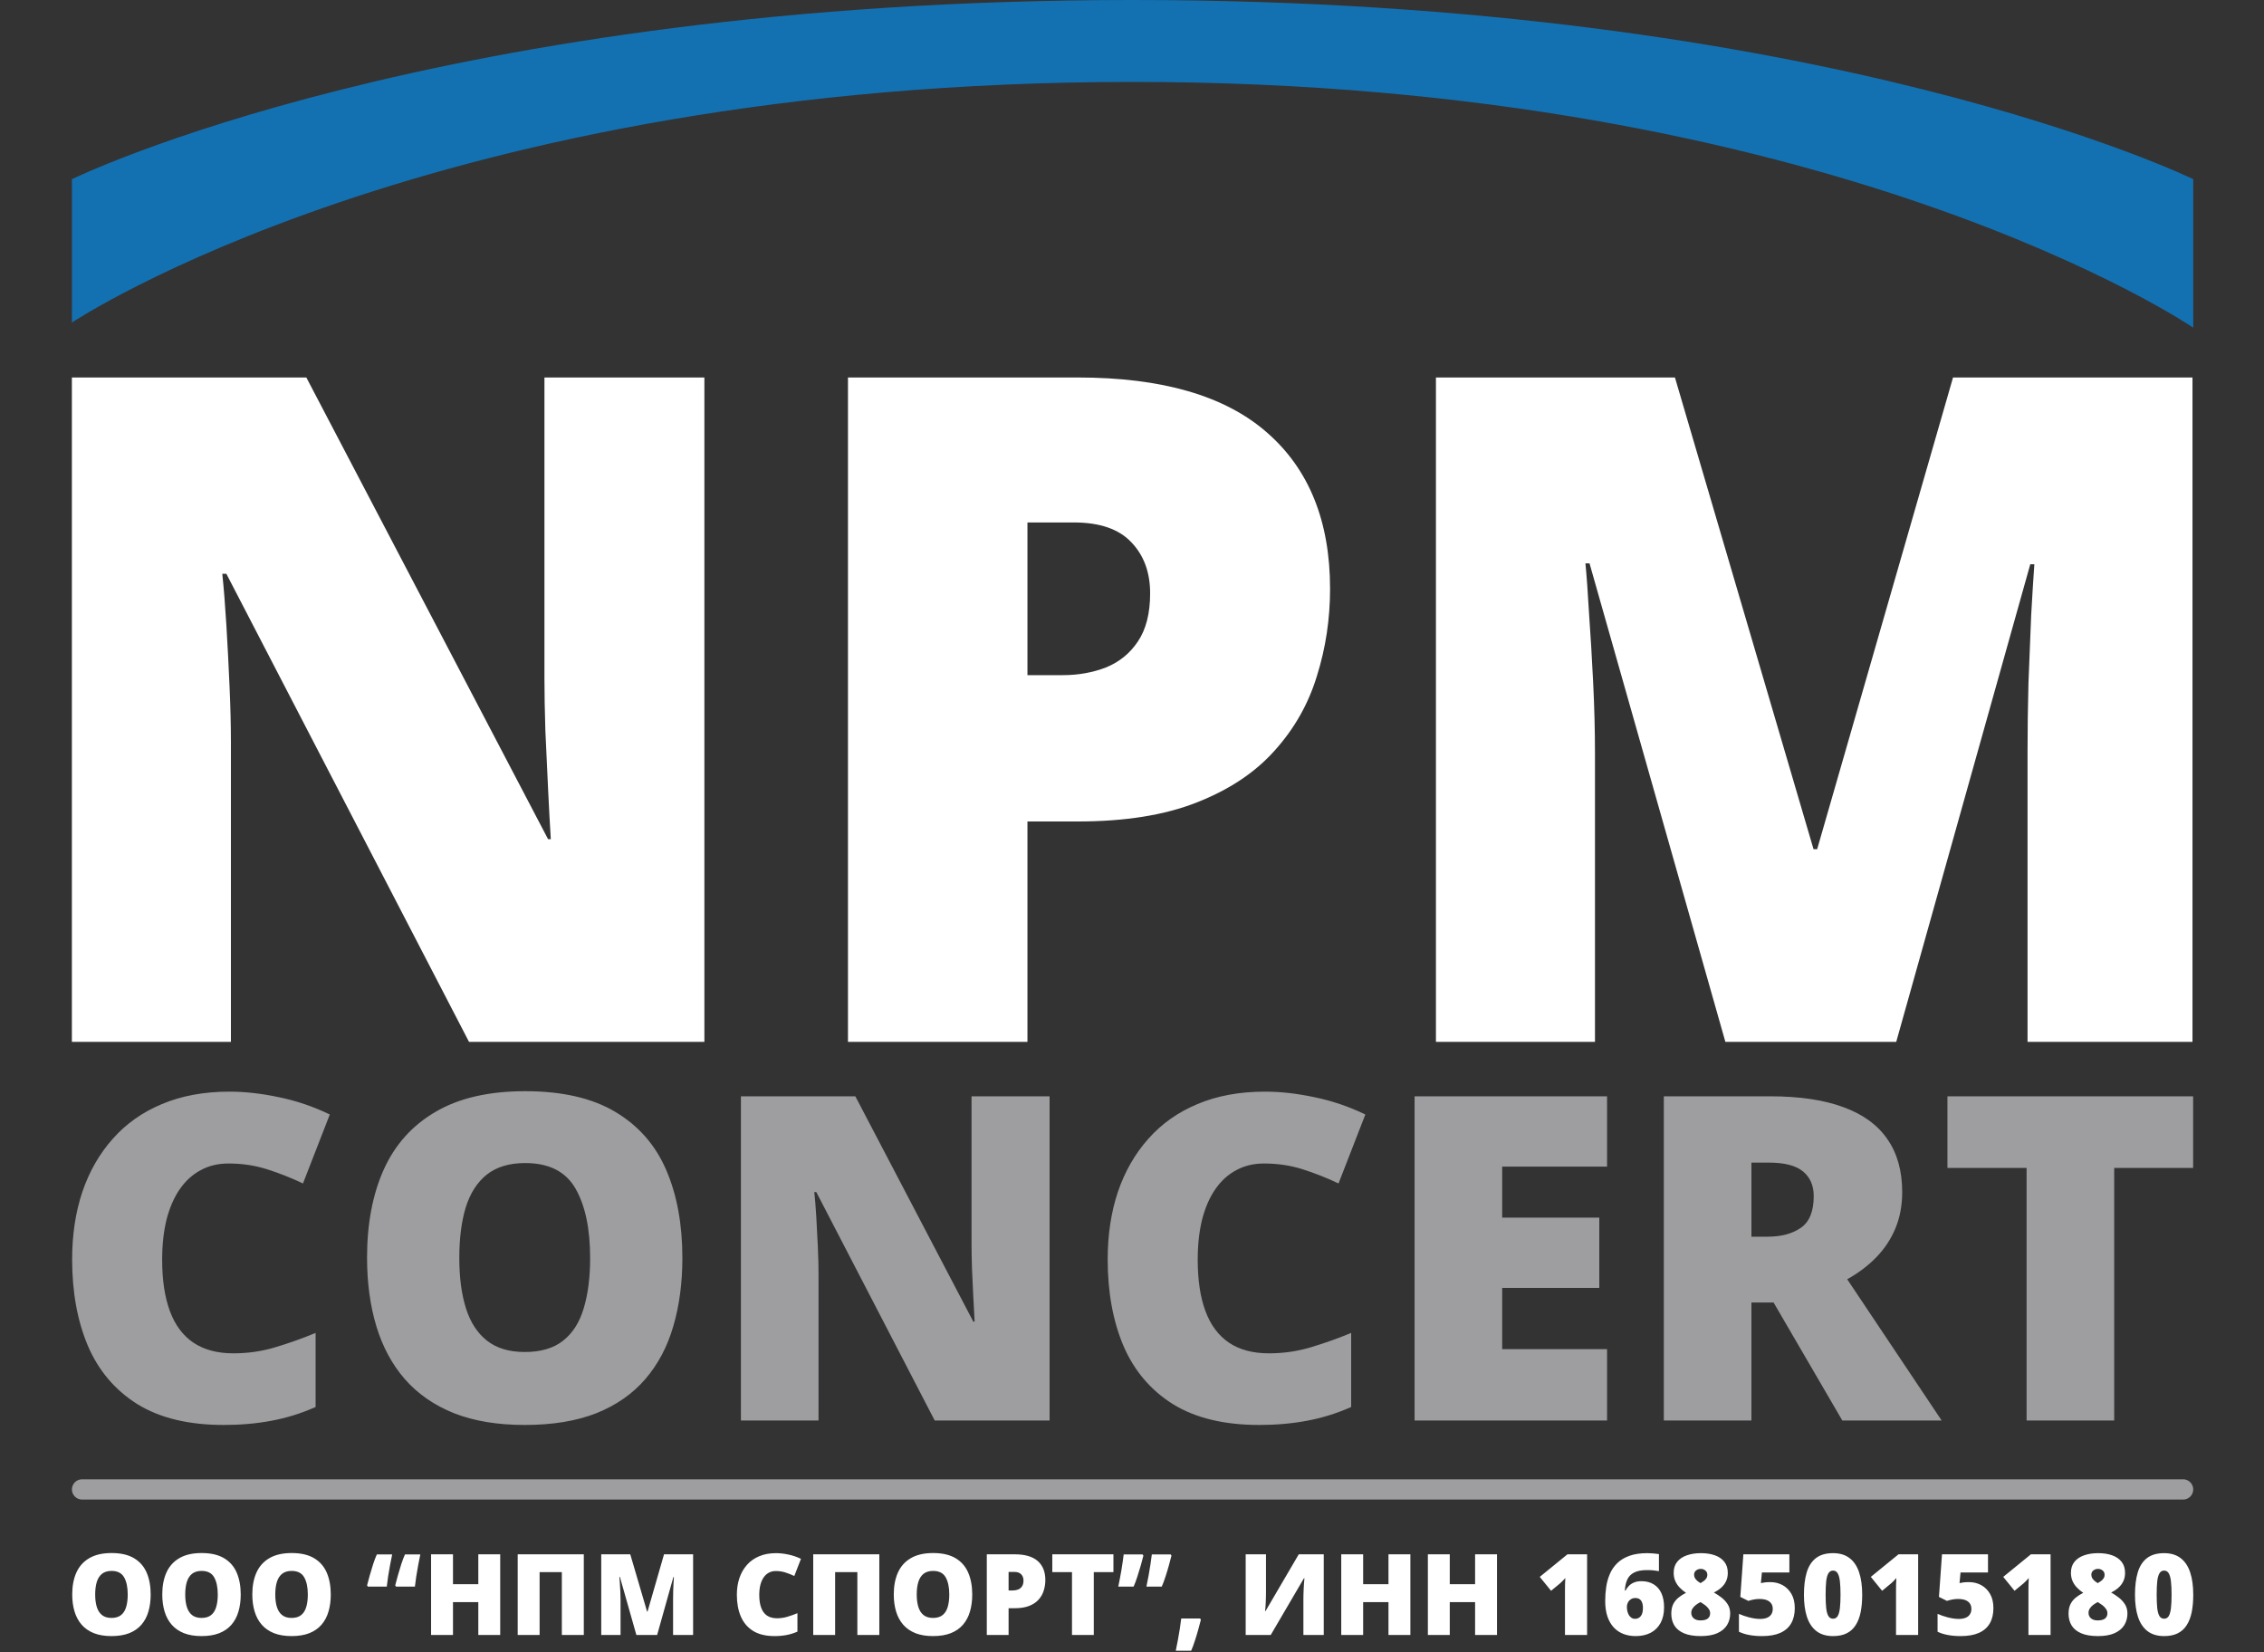
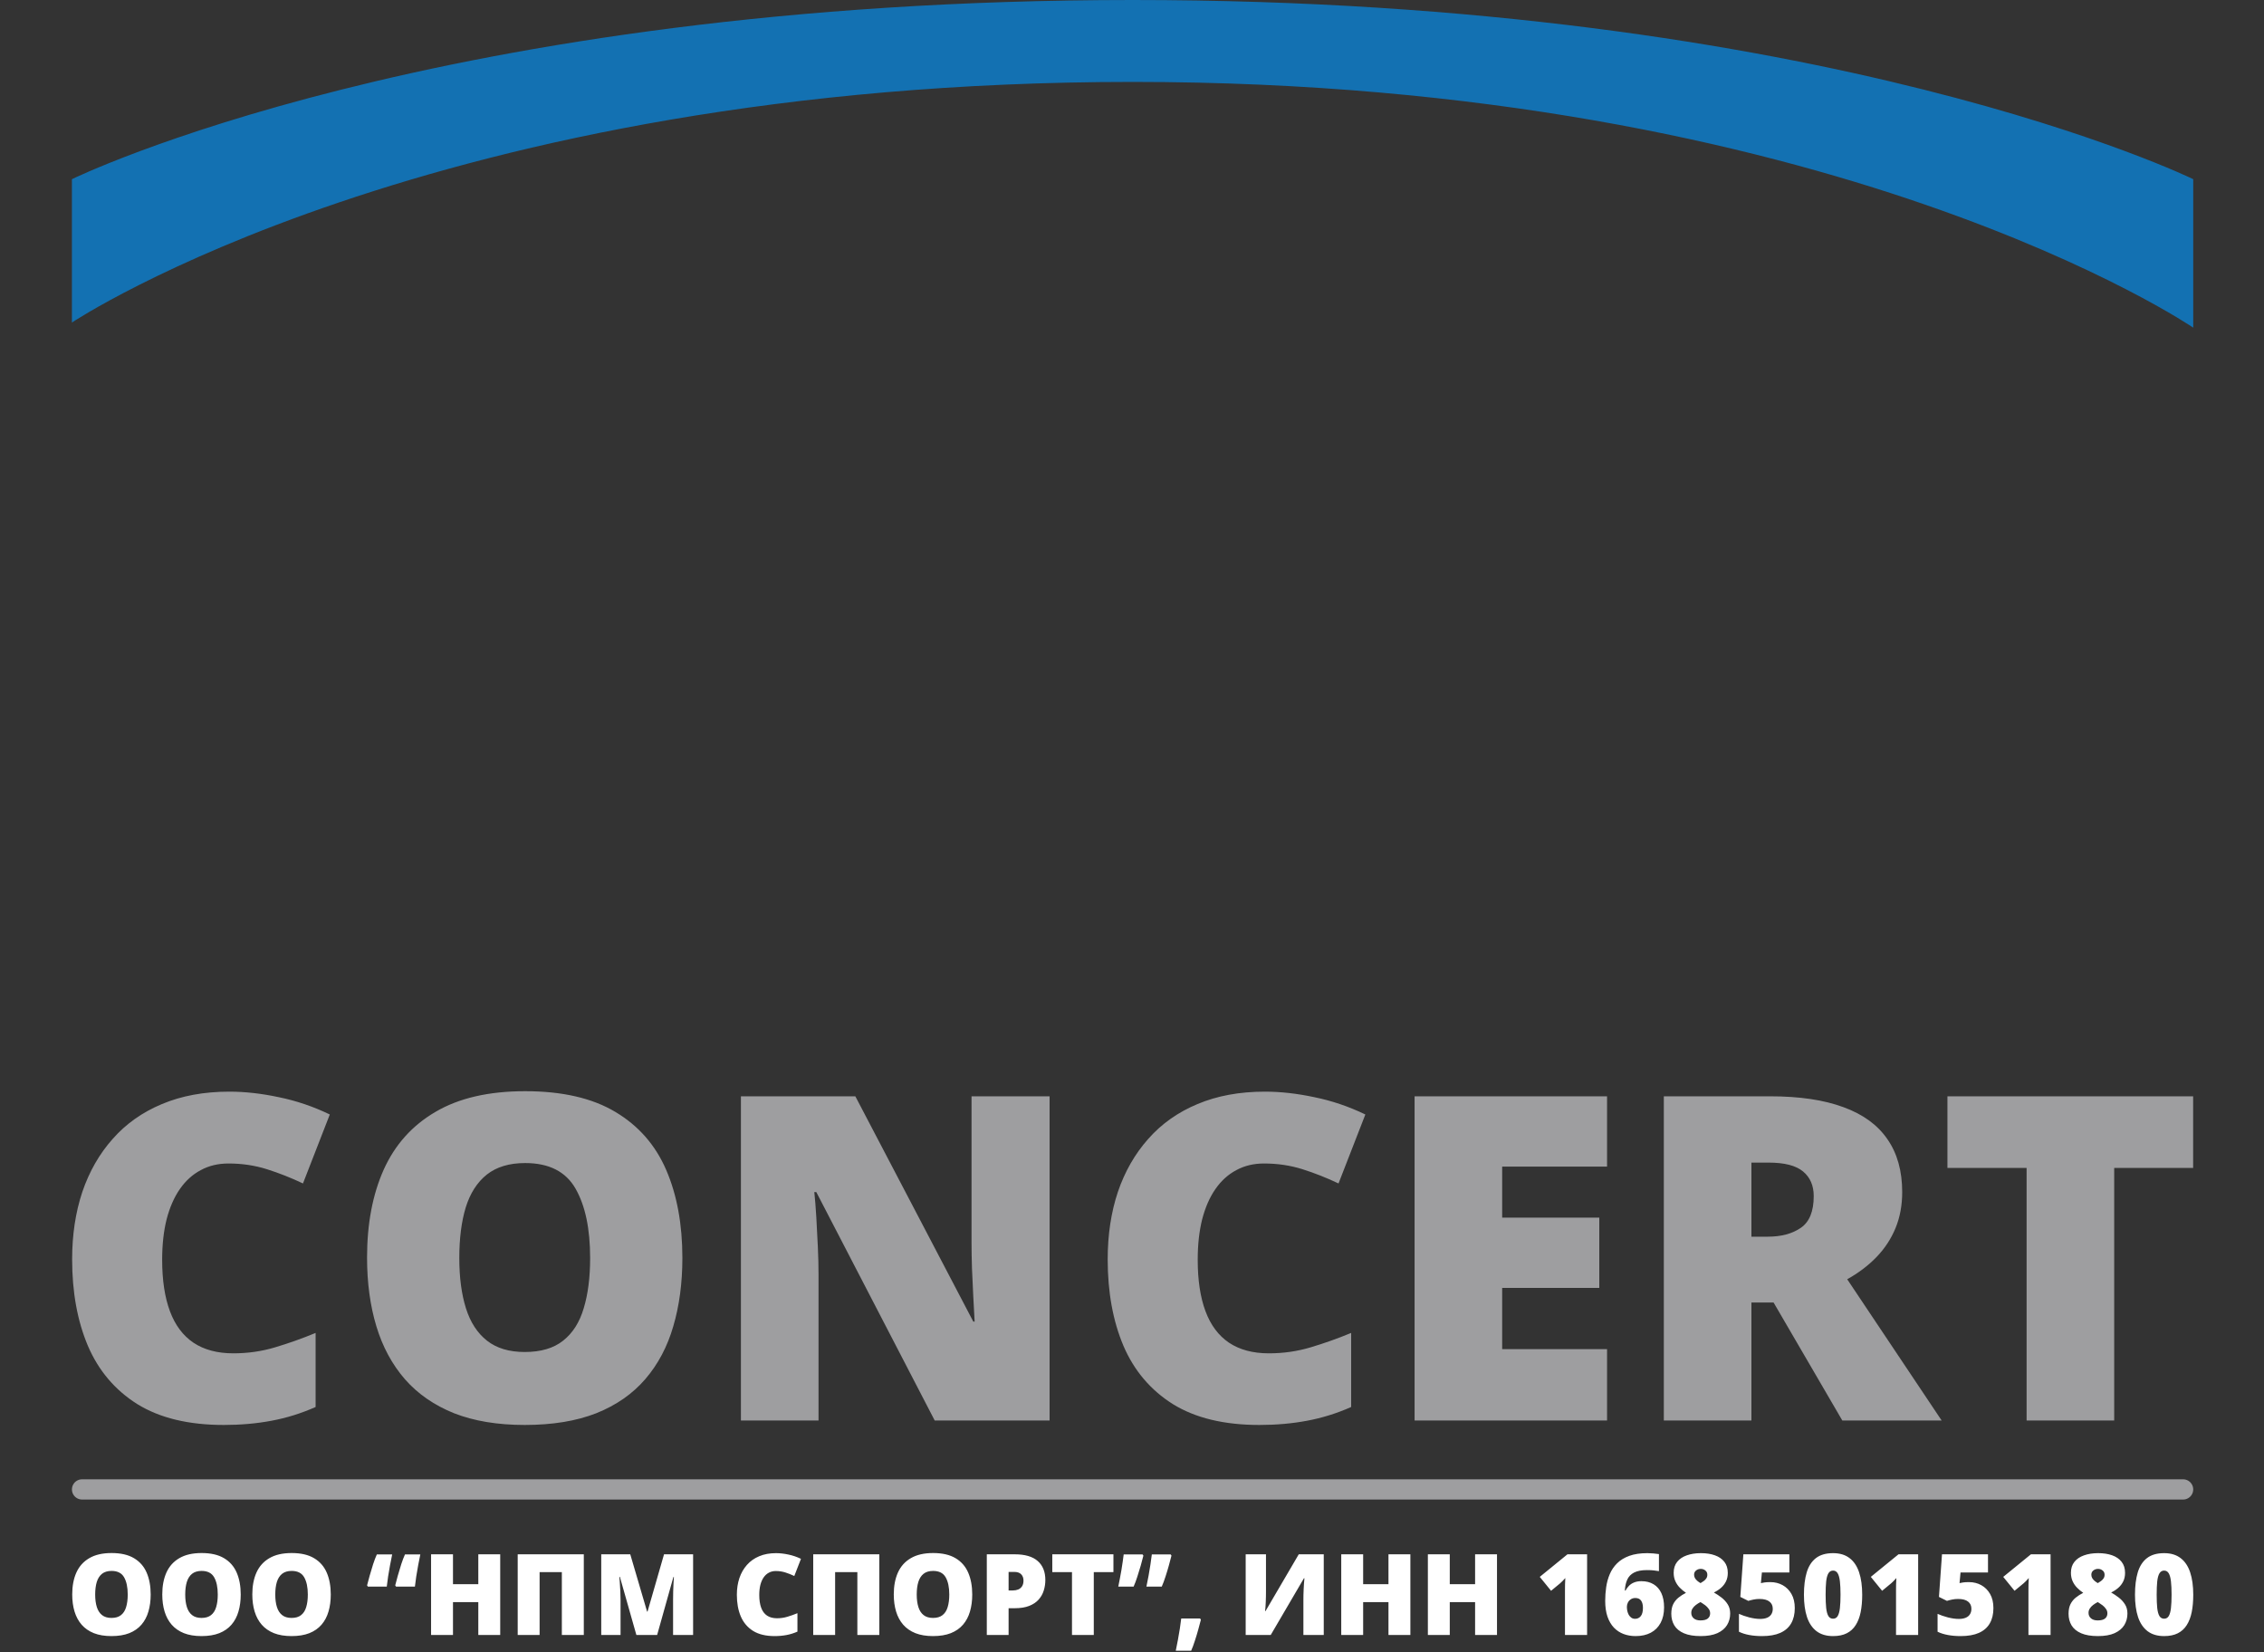
<svg xmlns="http://www.w3.org/2000/svg" width="9034" height="6592" viewBox="0 0 9034 6592" fill="none">
  <rect x="0" y="0" width="9034" height="6592" fill="#333333" stroke="none" />
-   <path d="M2810.69 4156.88H1871.5L903.295 2289.38H886.977C893.021 2346.19 898.46 2414.48 903.295 2494.26C908.13 2574.03 912.36 2655.62 915.987 2739.03C919.613 2821.22 921.426 2895.56 921.426 2962.04V4156.88H286.836V1506.11H1222.4L2186.98 3348.23H2197.86C2194.23 3290.21 2190.61 3223.13 2186.98 3146.98C2183.35 3069.62 2179.73 2991.66 2176.1 2913.09C2173.68 2834.52 2172.47 2765.02 2172.47 2704.58V1506.11H2810.69V4156.88ZM4301.07 1506.11C4637.1 1506.11 4888.52 1579.24 5055.33 1725.5C5223.34 1871.76 5307.35 2079.66 5307.35 2349.21C5307.35 2470.08 5289.82 2586.12 5254.77 2697.33C5220.92 2808.53 5164.72 2907.65 5086.15 2994.68C5008.79 3081.71 4905.44 3150.6 4776.11 3201.37C4647.98 3252.14 4489.63 3277.52 4301.07 3277.52H4099.81V4156.88H3383.63V1506.11H4301.07ZM4284.75 2084.49H4099.81V2693.7H4241.24C4302.88 2693.7 4360.3 2683.43 4413.48 2662.88C4466.67 2641.12 4508.97 2606.67 4540.4 2559.53C4573.04 2511.18 4589.35 2447.12 4589.35 2367.34C4589.35 2283.94 4564.58 2216.25 4515.02 2164.27C4465.46 2111.09 4388.7 2084.49 4284.75 2084.49ZM6884.76 4156.88L6342.64 2247.67H6326.32C6331.15 2297.23 6335.99 2364.32 6340.82 2448.93C6346.87 2533.54 6352.31 2624.8 6357.14 2722.71C6361.98 2820.62 6364.39 2914.9 6364.39 3005.56V4156.88H5729.8V1506.11H6683.5L7236.5 3388.12H7251.01L7793.13 1506.11H8748.64V4156.88H8090.48V2994.68C8090.48 2911.27 8091.69 2821.83 8094.1 2726.34C8097.73 2629.64 8101.36 2538.98 8104.98 2454.37C8109.82 2368.55 8114.05 2300.86 8117.67 2251.3H8101.36L7566.49 4156.88H6884.76Z" fill="white" />
  <path d="M911.629 4642.15C870.337 4642.15 833.469 4651 801.025 4668.7C768.581 4685.8 740.857 4710.87 717.851 4743.91C694.845 4776.94 677.149 4817.35 664.761 4865.13C652.963 4912.32 647.065 4966 647.065 5026.17C647.065 5107.57 657.388 5176 678.034 5231.45C698.68 5286.9 729.944 5328.78 771.826 5357.09C814.297 5385.41 867.387 5399.57 931.095 5399.57C988.904 5399.57 1044.35 5391.6 1097.44 5375.68C1151.12 5359.75 1205.1 5340.58 1259.37 5318.16V5613.7C1202.15 5639.06 1143.45 5657.35 1083.29 5668.55C1023.71 5679.76 960.294 5685.37 893.047 5685.37C752.654 5685.37 637.626 5657.64 547.964 5602.19C458.891 5546.15 393.118 5468.58 350.646 5369.48C308.764 5270.38 287.823 5155.35 287.823 5024.4C287.823 4926.48 301.391 4836.81 328.526 4755.41C356.25 4674.01 396.658 4603.51 449.747 4543.94C502.837 4483.77 568.315 4437.46 646.18 4405.02C724.635 4371.98 814.297 4355.47 915.168 4355.47C977.696 4355.47 1043.47 4362.84 1112.49 4377.59C1182.09 4391.74 1249.93 4414.75 1316 4446.6L1208.93 4721.79C1161.74 4699.37 1113.96 4680.49 1065.59 4665.16C1017.22 4649.82 965.898 4642.15 911.629 4642.15ZM2722.88 5019.09C2722.88 5118.78 2710.78 5209.62 2686.6 5291.62C2663 5373.02 2625.84 5443.22 2575.11 5502.21C2524.38 5561.2 2459.2 5606.62 2379.56 5638.47C2299.93 5669.73 2204.66 5685.37 2093.76 5685.37C1985.22 5685.37 1891.14 5669.73 1811.5 5638.47C1732.46 5606.62 1667.27 5561.49 1615.95 5503.09C1564.63 5444.1 1526.59 5373.61 1501.81 5291.62C1477.04 5209.62 1464.65 5118.19 1464.65 5017.32C1464.65 4882.83 1486.77 4766.03 1531.01 4666.93C1575.84 4567.24 1644.86 4490.26 1738.06 4435.99C1831.26 4381.13 1950.42 4353.7 2095.53 4353.7C2243 4353.7 2362.75 4381.13 2454.77 4435.99C2547.39 4490.85 2615.22 4568.12 2658.28 4667.81C2701.35 4767.5 2722.88 4884.6 2722.88 5019.09ZM1832.74 5019.09C1832.74 5096.95 1841.59 5163.91 1859.28 5219.95C1876.98 5275.99 1905 5319.05 1943.34 5349.13C1981.68 5379.22 2031.82 5394.26 2093.76 5394.26C2158.06 5394.26 2209.08 5379.22 2246.84 5349.13C2285.18 5319.05 2312.61 5275.99 2329.13 5219.95C2346.23 5163.91 2354.79 5096.95 2354.79 5019.09C2354.79 4902.29 2335.32 4809.97 2296.39 4742.14C2257.46 4674.3 2190.5 4640.38 2095.53 4640.38C2032.41 4640.38 1981.39 4655.72 1942.46 4686.39C1904.11 4717.07 1876.09 4760.72 1858.4 4817.35C1841.29 4873.98 1832.74 4941.22 1832.74 5019.09ZM4188.16 5667.67H3729.81L3257.31 4756.29H3249.35C3252.3 4784.02 3254.95 4817.35 3257.31 4856.28C3259.67 4895.21 3261.74 4935.03 3263.51 4975.73C3265.28 5015.84 3266.16 5052.12 3266.16 5084.57V5667.67H2956.47V4374.05H3413.04L3883.77 5273.04H3889.08C3887.31 5244.72 3885.54 5211.98 3883.77 5174.82C3882 5137.07 3880.23 5099.02 3878.46 5060.68C3877.29 5022.33 3876.7 4988.42 3876.7 4958.92V4374.05H4188.16V5667.67ZM5043.79 4642.15C5002.49 4642.15 4965.63 4651 4933.18 4668.7C4900.74 4685.8 4873.01 4710.87 4850.01 4743.91C4827 4776.94 4809.31 4817.35 4796.92 4865.13C4785.12 4912.32 4779.22 4966 4779.22 5026.17C4779.22 5107.57 4789.55 5176 4810.19 5231.45C4830.84 5286.9 4862.1 5328.78 4903.98 5357.09C4946.46 5385.41 4999.54 5399.57 5063.25 5399.57C5121.06 5399.57 5176.51 5391.6 5229.6 5375.68C5283.28 5359.75 5337.26 5340.58 5391.52 5318.16V5613.7C5334.31 5639.06 5275.61 5657.35 5215.44 5668.55C5155.87 5679.76 5092.45 5685.37 5025.21 5685.37C4884.81 5685.37 4769.78 5657.64 4680.12 5602.19C4591.05 5546.15 4525.28 5468.58 4482.8 5369.48C4440.92 5270.38 4419.98 5155.35 4419.98 5024.4C4419.98 4926.48 4433.55 4836.81 4460.68 4755.41C4488.41 4674.01 4528.82 4603.51 4581.91 4543.94C4634.99 4483.77 4700.47 4437.46 4778.34 4405.02C4856.79 4371.98 4946.46 4355.47 5047.33 4355.47C5109.85 4355.47 5175.63 4362.84 5244.64 4377.59C5314.25 4391.74 5382.09 4414.75 5448.15 4446.6L5341.09 4721.79C5293.9 4699.37 5246.12 4680.49 5197.75 4665.16C5149.38 4649.82 5098.06 4642.15 5043.79 4642.15ZM6412.62 5667.67H5644.59V4374.05H6412.62V4654.54H5994.09V4858.05H6381.65V5138.54H5994.09V5382.75H6412.62V5667.67ZM7062.97 4374.05C7180.36 4374.05 7277.98 4388.5 7355.85 4417.4C7433.71 4445.72 7492.11 4488.19 7531.04 4544.82C7570.57 4601.45 7590.33 4671.94 7590.33 4756.29C7590.33 4808.79 7581.48 4856.58 7563.78 4899.64C7546.09 4942.7 7520.72 4981.34 7487.69 5015.55C7455.24 5049.17 7416.31 5078.67 7370.89 5104.03L7747.83 5667.67H7351.42L7077.13 5196.94H6988.64V5667.67H6639.14V4374.05H7062.97ZM7057.66 4638.61H6988.64V4934.15H7054.12C7107.8 4934.15 7151.75 4922.35 7185.96 4898.75C7220.17 4875.16 7237.28 4832.98 7237.28 4772.22C7237.28 4730.34 7223.12 4697.6 7194.81 4674.01C7166.49 4650.41 7120.78 4638.61 7057.66 4638.61ZM8436.23 5667.67H8086.72V4659.85H7770.83V4374.05H8751.23V4659.85H8436.23V5667.67Z" fill="#9E9EA0" />
  <path d="M601.259 6361.93C601.259 6386.74 598.25 6409.34 592.232 6429.74C586.361 6450 577.114 6467.46 564.491 6482.14C551.869 6496.82 535.65 6508.12 515.835 6516.05C496.021 6523.83 472.316 6527.72 444.723 6527.72C417.716 6527.72 394.305 6523.83 374.49 6516.05C354.823 6508.12 338.604 6496.89 325.834 6482.36C313.065 6467.68 303.598 6450.14 297.433 6429.74C291.269 6409.34 288.187 6386.59 288.187 6361.49C288.187 6328.03 293.691 6298.97 304.699 6274.31C315.854 6249.5 333.026 6230.35 356.217 6216.85C379.407 6203.2 409.056 6196.37 445.163 6196.37C481.857 6196.37 511.652 6203.2 534.549 6216.85C557.593 6230.5 574.472 6249.72 585.187 6274.53C595.901 6299.33 601.259 6328.47 601.259 6361.93ZM379.774 6361.93C379.774 6381.31 381.976 6397.97 386.379 6411.91C390.783 6425.85 397.754 6436.57 407.295 6444.05C416.835 6451.54 429.311 6455.28 444.723 6455.28C460.721 6455.28 473.417 6451.54 482.811 6444.05C492.351 6436.57 499.176 6425.85 503.286 6411.91C507.542 6397.97 509.671 6381.31 509.671 6361.93C509.671 6332.87 504.827 6309.9 495.14 6293.02C485.453 6276.14 468.794 6267.7 445.163 6267.7C429.458 6267.7 416.762 6271.52 407.075 6279.15C397.534 6286.78 390.562 6297.65 386.159 6311.74C381.903 6325.83 379.774 6342.56 379.774 6361.93ZM960.565 6361.93C960.565 6386.74 957.556 6409.34 951.538 6429.74C945.667 6450 936.42 6467.46 923.798 6482.14C911.175 6496.82 894.956 6508.12 875.142 6516.05C855.327 6523.83 831.623 6527.72 804.029 6527.72C777.022 6527.72 753.611 6523.83 733.797 6516.05C714.129 6508.12 697.91 6496.89 685.141 6482.36C672.371 6467.68 662.904 6450.14 656.74 6429.74C650.575 6409.34 647.493 6386.59 647.493 6361.49C647.493 6328.03 652.997 6298.97 664.005 6274.31C675.16 6249.5 692.333 6230.35 715.523 6216.85C738.714 6203.2 768.362 6196.37 804.469 6196.37C841.163 6196.37 870.958 6203.2 893.855 6216.85C916.899 6230.5 933.778 6249.72 944.493 6274.53C955.208 6299.33 960.565 6328.47 960.565 6361.93ZM739.081 6361.93C739.081 6381.31 741.282 6397.97 745.686 6411.91C750.089 6425.85 757.061 6436.57 766.601 6444.05C776.142 6451.54 788.617 6455.28 804.029 6455.28C820.027 6455.28 832.723 6451.54 842.117 6444.05C851.657 6436.57 858.483 6425.85 862.592 6411.91C866.849 6397.97 868.977 6381.31 868.977 6361.93C868.977 6332.87 864.133 6309.9 854.446 6293.02C844.759 6276.14 828.1 6267.7 804.469 6267.7C788.764 6267.7 776.068 6271.52 766.381 6279.15C756.841 6286.78 749.869 6297.65 745.465 6311.74C741.209 6325.83 739.081 6342.56 739.081 6361.93ZM1319.87 6361.93C1319.87 6386.74 1316.86 6409.34 1310.84 6429.74C1304.97 6450 1295.73 6467.46 1283.1 6482.14C1270.48 6496.82 1254.26 6508.12 1234.45 6516.05C1214.63 6523.83 1190.93 6527.72 1163.34 6527.72C1136.33 6527.72 1112.92 6523.83 1093.1 6516.05C1073.44 6508.12 1057.22 6496.89 1044.45 6482.36C1031.68 6467.68 1022.21 6450.14 1016.05 6429.74C1009.88 6409.34 1006.8 6386.59 1006.8 6361.49C1006.8 6328.03 1012.3 6298.97 1023.31 6274.31C1034.47 6249.5 1051.64 6230.35 1074.83 6216.85C1098.02 6203.2 1127.67 6196.37 1163.78 6196.37C1200.47 6196.37 1230.26 6203.2 1253.16 6216.85C1276.21 6230.5 1293.08 6249.72 1303.8 6274.53C1314.51 6299.33 1319.87 6328.47 1319.87 6361.93ZM1098.39 6361.93C1098.39 6381.31 1100.59 6397.97 1104.99 6411.91C1109.4 6425.85 1116.37 6436.57 1125.91 6444.05C1135.45 6451.54 1147.92 6455.28 1163.34 6455.28C1179.33 6455.28 1192.03 6451.54 1201.42 6444.05C1210.96 6436.57 1217.79 6425.85 1221.9 6411.91C1226.16 6397.97 1228.28 6381.31 1228.28 6361.93C1228.28 6332.87 1223.44 6309.9 1213.75 6293.02C1204.07 6276.14 1187.41 6267.7 1163.78 6267.7C1148.07 6267.7 1135.37 6271.52 1125.69 6279.15C1116.15 6286.78 1109.18 6297.65 1104.77 6311.74C1100.52 6325.83 1098.39 6342.56 1098.39 6361.93ZM1677.2 6201.87C1674.41 6215.52 1671.55 6229.98 1668.61 6245.25C1665.82 6260.51 1663.25 6275.48 1660.9 6290.16C1658.7 6304.84 1656.94 6318.19 1655.62 6330.23H1580.32L1577.02 6325.39C1579.81 6314.52 1583.26 6301.61 1587.37 6286.64C1591.63 6271.52 1596.18 6256.4 1601.02 6241.28C1606.01 6226.02 1611 6212.88 1615.99 6201.87H1677.2ZM1564.91 6201.87C1562.12 6215.52 1559.26 6229.98 1556.33 6245.25C1553.54 6260.51 1550.97 6275.48 1548.62 6290.16C1546.42 6304.84 1544.66 6318.19 1543.34 6330.23H1468.04L1464.74 6325.39C1467.53 6314.52 1470.98 6301.61 1475.09 6286.64C1479.34 6271.52 1483.89 6256.4 1488.74 6241.28C1493.73 6226.02 1498.72 6212.88 1503.71 6201.87H1564.91ZM1995.99 6523.31H1908.59V6392.1H1807.53V6523.31H1720.13V6201.43H1807.53V6320.76H1908.59V6201.43H1995.99V6523.31ZM2065.78 6523.31V6201.43H2329.54V6523.31H2241.91V6272.55H2153.19V6523.31H2065.78ZM2539.35 6523.31L2473.53 6291.48H2471.54C2472.13 6297.5 2472.72 6305.64 2473.31 6315.92C2474.04 6326.19 2474.7 6337.27 2475.29 6349.16C2475.87 6361.05 2476.17 6372.5 2476.17 6383.51V6523.31H2399.11V6201.43H2514.92L2582.07 6429.96H2583.83L2649.66 6201.43H2765.68V6523.31H2685.76V6382.19C2685.76 6372.06 2685.91 6361.2 2686.2 6349.6C2686.64 6337.86 2687.08 6326.85 2687.52 6316.58C2688.11 6306.16 2688.63 6297.94 2689.07 6291.92H2687.08L2622.14 6523.31H2539.35ZM3095.49 6268.14C3085.21 6268.14 3076.04 6270.35 3067.97 6274.75C3059.89 6279 3053 6285.24 3047.27 6293.46C3041.55 6301.68 3037.14 6311.74 3034.06 6323.62C3031.13 6335.37 3029.66 6348.72 3029.66 6363.69C3029.66 6383.95 3032.23 6400.98 3037.36 6414.77C3042.5 6428.57 3050.28 6438.99 3060.7 6446.04C3071.27 6453.08 3084.48 6456.6 3100.33 6456.6C3114.71 6456.6 3128.51 6454.62 3141.72 6450.66C3155.08 6446.7 3168.51 6441.93 3182.01 6436.35V6509.88C3167.77 6516.19 3153.17 6520.74 3138.2 6523.53C3123.37 6526.32 3107.6 6527.72 3090.86 6527.72C3055.93 6527.72 3027.31 6520.82 3005 6507.02C2982.84 6493.08 2966.47 6473.78 2955.9 6449.12C2945.48 6424.46 2940.27 6395.84 2940.27 6363.25C2940.27 6338.89 2943.65 6316.58 2950.4 6296.32C2957.3 6276.07 2967.35 6258.53 2980.56 6243.71C2993.77 6228.73 3010.06 6217.21 3029.44 6209.14C3048.96 6200.92 3071.27 6196.81 3096.37 6196.81C3111.93 6196.81 3128.29 6198.65 3145.46 6202.31C3162.78 6205.84 3179.66 6211.56 3196.1 6219.49L3169.46 6287.96C3157.72 6282.38 3145.83 6277.68 3133.8 6273.87C3121.76 6270.05 3108.99 6268.14 3095.49 6268.14ZM3244.98 6523.31V6201.43H3508.73V6523.31H3421.11V6272.55H3332.38V6523.31H3244.98ZM3879.49 6361.93C3879.49 6386.74 3876.48 6409.34 3870.46 6429.74C3864.59 6450 3855.34 6467.46 3842.72 6482.14C3830.1 6496.82 3813.88 6508.12 3794.06 6516.05C3774.25 6523.83 3750.55 6527.72 3722.95 6527.72C3695.95 6527.72 3672.53 6523.83 3652.72 6516.05C3633.05 6508.12 3616.83 6496.89 3604.06 6482.36C3591.29 6467.68 3581.83 6450.14 3575.66 6429.74C3569.5 6409.34 3566.42 6386.59 3566.42 6361.49C3566.42 6328.03 3571.92 6298.97 3582.93 6274.31C3594.08 6249.5 3611.26 6230.35 3634.45 6216.85C3657.64 6203.2 3687.29 6196.37 3723.39 6196.37C3760.09 6196.37 3789.88 6203.2 3812.78 6216.85C3835.82 6230.5 3852.7 6249.72 3863.42 6274.53C3874.13 6299.33 3879.49 6328.47 3879.49 6361.93ZM3658 6361.93C3658 6381.31 3660.21 6397.97 3664.61 6411.91C3669.01 6425.85 3675.98 6436.57 3685.52 6444.05C3695.06 6451.54 3707.54 6455.28 3722.95 6455.28C3738.95 6455.28 3751.65 6451.54 3761.04 6444.05C3770.58 6436.57 3777.41 6425.85 3781.52 6411.91C3785.77 6397.97 3787.9 6381.31 3787.9 6361.93C3787.9 6332.87 3783.06 6309.9 3773.37 6293.02C3763.68 6276.14 3747.02 6267.7 3723.39 6267.7C3707.69 6267.7 3694.99 6271.52 3685.3 6279.15C3675.76 6286.78 3668.79 6297.65 3664.39 6311.74C3660.13 6325.83 3658 6342.56 3658 6361.93ZM4049.01 6201.43C4089.82 6201.43 4120.35 6210.31 4140.6 6228.07C4161 6245.83 4171.2 6271.08 4171.2 6303.81C4171.2 6318.49 4169.08 6332.58 4164.82 6346.08C4160.71 6359.58 4153.89 6371.62 4144.34 6382.19C4134.95 6392.76 4122.4 6401.12 4106.7 6407.29C4091.14 6413.45 4071.91 6416.53 4049.01 6416.53H4024.58V6523.31H3937.61V6201.43H4049.01ZM4047.03 6271.67H4024.58V6345.64H4041.75C4049.23 6345.64 4056.21 6344.39 4062.66 6341.9C4069.12 6339.26 4074.26 6335.07 4078.08 6329.35C4082.04 6323.48 4084.02 6315.7 4084.02 6306.01C4084.02 6295.88 4081.01 6287.66 4074.99 6281.35C4068.98 6274.9 4059.66 6271.67 4047.03 6271.67ZM4364.51 6523.31H4277.54V6272.55H4198.95V6201.43H4442.89V6272.55H4364.51V6523.31ZM4671.42 6201.87L4674.5 6206.72C4671.86 6217.58 4668.41 6230.57 4664.15 6245.69C4660.04 6260.66 4655.49 6275.7 4650.5 6290.82C4645.66 6305.94 4640.74 6319.07 4635.75 6330.23H4574.54C4577.48 6316.58 4580.34 6302.12 4583.13 6286.86C4585.92 6271.59 4588.41 6256.62 4590.62 6241.94C4592.96 6227.27 4594.8 6213.91 4596.12 6201.87H4671.42ZM4559.13 6201.87L4562.43 6206.72C4559.79 6217.58 4556.34 6230.57 4552.09 6245.69C4547.83 6260.66 4543.21 6275.7 4538.22 6290.82C4533.37 6305.94 4528.46 6319.07 4523.47 6330.23H4462.26C4464.46 6319.96 4466.59 6309.24 4468.65 6298.09C4470.85 6286.78 4472.9 6275.48 4474.81 6264.18C4476.72 6252.88 4478.41 6241.94 4479.87 6231.38C4481.49 6220.66 4482.81 6210.83 4483.84 6201.87H4559.13ZM4788.76 6457.48L4791.84 6462.55C4789.2 6473.26 4785.75 6486.18 4781.5 6501.3C4777.39 6516.27 4772.84 6531.31 4767.85 6546.43C4763 6561.69 4758.09 6574.9 4753.1 6586.06H4691.67C4694.61 6572.26 4697.47 6557.73 4700.26 6542.47C4703.05 6527.2 4705.61 6512.23 4707.96 6497.55C4710.31 6482.88 4712.15 6469.52 4713.47 6457.48H4788.76ZM4970.62 6201.43H5051.64V6348.72C5051.64 6355.33 5051.56 6362.3 5051.42 6369.64C5051.27 6376.83 5051.05 6383.95 5050.76 6390.99C5050.46 6398.04 5050.1 6404.72 5049.66 6411.03C5049.22 6417.34 5048.7 6422.92 5048.11 6427.76H5049.88L5182.41 6201.43H5282.15V6523.31H5200.91V6383.95C5200.91 6377.93 5200.98 6371.11 5201.13 6363.47C5201.42 6355.84 5201.71 6347.99 5202.01 6339.92C5202.45 6331.84 5202.89 6324.06 5203.33 6316.58C5203.92 6309.09 5204.5 6302.56 5205.09 6296.98H5203.11L5070.57 6523.31H4970.62V6201.43ZM5627.8 6523.31H5540.4V6392.1H5439.34V6523.31H5351.94V6201.43H5439.34V6320.76H5540.4V6201.43H5627.8V6523.31ZM5973.46 6523.31H5886.06V6392.1H5785V6523.31H5697.6V6201.43H5785V6320.76H5886.06V6201.43H5973.46V6523.31ZM6332.99 6523.31H6244.7V6364.13C6244.7 6361.2 6244.7 6355.84 6244.7 6348.06C6244.7 6340.14 6244.77 6331.4 6244.92 6321.86C6245.22 6312.32 6245.58 6303.74 6246.02 6296.1C6242.21 6300.65 6238.61 6304.54 6235.23 6307.77C6232.01 6311 6228.85 6314.01 6225.77 6316.8L6189.22 6346.96L6144.09 6291.48L6254.61 6201.43H6332.99V6523.31ZM6405.2 6387.25C6405.2 6368.76 6406.52 6350.41 6409.16 6332.21C6411.81 6313.86 6416.58 6296.62 6423.47 6280.47C6430.37 6264.18 6440.13 6249.8 6452.76 6237.32C6465.38 6224.7 6481.6 6214.79 6501.41 6207.6C6521.23 6200.41 6545.37 6196.81 6573.85 6196.81C6580.16 6196.81 6587.86 6197.18 6596.96 6197.91C6606.06 6198.65 6613.62 6199.53 6619.64 6200.55V6268.58C6613.62 6267.41 6606.87 6266.46 6599.38 6265.72C6591.9 6264.84 6582.73 6264.4 6571.86 6264.4C6550.14 6264.4 6532.97 6267.7 6520.35 6274.31C6507.87 6280.77 6498.84 6290.09 6493.27 6302.27C6487.69 6314.45 6484.46 6329.06 6483.58 6346.08H6486.22C6490.04 6339.04 6494.66 6332.72 6500.09 6327.15C6505.67 6321.42 6512.49 6316.95 6520.57 6313.72C6528.64 6310.34 6538.4 6308.65 6549.85 6308.65C6568.63 6308.65 6584.78 6312.76 6598.28 6320.98C6611.79 6329.06 6622.13 6340.87 6629.33 6356.43C6636.52 6371.99 6640.11 6390.92 6640.11 6413.23C6640.11 6437.3 6635.49 6457.92 6626.24 6475.1C6617.14 6492.12 6604.08 6505.19 6587.06 6514.29C6570.18 6523.24 6549.99 6527.72 6526.51 6527.72C6509.19 6527.72 6493.12 6524.93 6478.29 6519.35C6463.62 6513.77 6450.77 6505.26 6439.77 6493.81C6428.9 6482.22 6420.39 6467.61 6414.23 6450C6408.21 6432.24 6405.2 6411.32 6405.2 6387.25ZM6524.53 6458.8C6533.78 6458.8 6541.26 6455.28 6546.99 6448.24C6552.86 6441.19 6555.79 6430.11 6555.79 6414.99C6555.79 6402.81 6553.37 6393.27 6548.53 6386.37C6543.83 6379.33 6536.12 6375.8 6525.41 6375.8C6518.22 6375.8 6512.13 6377.56 6507.14 6381.09C6502.15 6384.46 6498.33 6388.79 6495.69 6394.08C6493.05 6399.36 6491.72 6404.86 6491.72 6410.59C6491.72 6416.31 6492.31 6422.04 6493.49 6427.76C6494.81 6433.49 6496.79 6438.7 6499.43 6443.39C6502.22 6447.94 6505.67 6451.69 6509.78 6454.62C6513.89 6457.41 6518.8 6458.8 6524.53 6458.8ZM6786.96 6196.81C6808.25 6196.81 6826.89 6199.67 6842.88 6205.4C6859.03 6211.12 6871.65 6219.85 6880.75 6231.6C6889.85 6243.19 6894.4 6257.8 6894.4 6275.41C6894.4 6288.32 6891.98 6299.7 6887.14 6309.53C6882.44 6319.22 6875.91 6327.73 6867.54 6335.07C6859.32 6342.26 6849.78 6348.5 6838.92 6353.79C6849.05 6359.51 6859.1 6366.19 6869.08 6373.82C6879.07 6381.45 6887.36 6390.48 6893.96 6400.9C6900.57 6411.18 6903.87 6423.43 6903.87 6437.67C6903.87 6454.84 6899.69 6470.25 6891.32 6483.9C6882.95 6497.41 6870.11 6508.12 6852.79 6516.05C6835.47 6523.83 6813.24 6527.72 6786.08 6527.72C6758.93 6527.72 6736.69 6523.97 6719.37 6516.49C6702.05 6509 6689.28 6498.58 6681.06 6485.22C6672.99 6471.72 6668.96 6456.16 6668.96 6438.55C6668.96 6423.58 6671.45 6410.96 6676.44 6400.68C6681.58 6390.41 6688.55 6381.67 6697.36 6374.48C6706.16 6367.29 6716.22 6360.83 6727.52 6355.11C6718.57 6349.09 6710.35 6342.26 6702.86 6334.63C6695.38 6327 6689.43 6318.27 6685.03 6308.43C6680.62 6298.6 6678.42 6287.44 6678.42 6274.97C6678.42 6257.65 6683.05 6243.19 6692.29 6231.6C6701.54 6220 6714.31 6211.34 6730.6 6205.62C6747.04 6199.75 6765.83 6196.81 6786.96 6196.81ZM6748.66 6435.03C6748.66 6443.98 6751.88 6451.25 6758.34 6456.82C6764.8 6462.4 6773.75 6465.19 6785.2 6465.19C6798.56 6465.19 6808.32 6462.69 6814.48 6457.7C6820.8 6452.57 6823.95 6445.59 6823.95 6436.79C6823.95 6430.18 6821.97 6424.24 6818.01 6418.96C6814.19 6413.52 6809.71 6408.83 6804.58 6404.86C6799.44 6400.9 6794.96 6397.82 6791.15 6395.62L6785.2 6392.1C6778.6 6395.47 6772.51 6399.29 6766.93 6403.54C6761.5 6407.65 6757.09 6412.35 6753.72 6417.63C6750.34 6422.77 6748.66 6428.57 6748.66 6435.03ZM6786.52 6259.56C6779.33 6259.56 6773.09 6261.69 6767.81 6265.94C6762.53 6270.05 6759.88 6275.7 6759.88 6282.89C6759.88 6287.59 6760.98 6291.99 6763.19 6296.1C6765.53 6300.07 6768.62 6303.74 6772.43 6307.11C6776.4 6310.49 6780.8 6313.57 6785.64 6316.36C6789.9 6313.86 6794.08 6311.15 6798.19 6308.21C6802.3 6305.28 6805.75 6301.75 6808.54 6297.65C6811.33 6293.54 6812.72 6288.62 6812.72 6282.89C6812.72 6275.7 6810.08 6270.05 6804.8 6265.94C6799.66 6261.69 6793.57 6259.56 6786.52 6259.56ZM7064.37 6312.4C7082.28 6312.4 7098.57 6316.43 7113.25 6324.51C7127.92 6332.58 7139.66 6344.32 7148.47 6359.73C7157.28 6375.14 7161.68 6393.93 7161.68 6416.09C7161.68 6440.02 7156.84 6460.35 7147.15 6477.08C7137.61 6493.66 7123.15 6506.29 7103.78 6514.95C7084.55 6523.46 7060.26 6527.72 7030.9 6527.72C7012.26 6527.72 6995.24 6526.25 6979.83 6523.31C6964.56 6520.52 6950.91 6516.19 6938.88 6510.32V6438.99C6950.18 6444.13 6963.75 6448.82 6979.61 6453.08C6995.6 6457.19 7010.28 6459.25 7023.64 6459.25C7034.35 6459.25 7043.45 6457.7 7050.94 6454.62C7058.42 6451.54 7064.08 6446.99 7067.89 6440.97C7071.85 6434.95 7073.84 6427.54 7073.84 6418.73C7073.84 6406.55 7069.43 6397.01 7060.63 6390.11C7051.82 6383.07 7038.46 6379.55 7020.56 6379.55C7012.48 6379.55 7004.56 6380.35 6996.78 6381.97C6989 6383.58 6982.17 6385.34 6976.3 6387.25L6944.38 6371.4L6956.49 6201.43H7140.11V6273.87H7030.46L7026.5 6316.36C7031.2 6315.48 7035.97 6314.6 7040.81 6313.72C7045.8 6312.84 7053.65 6312.4 7064.37 6312.4ZM7430.72 6362.81C7430.72 6388.65 7428.67 6411.76 7424.56 6432.16C7420.45 6452.42 7413.84 6469.67 7404.74 6483.9C7395.79 6498.14 7383.9 6509 7369.07 6516.49C7354.25 6523.97 7336.05 6527.72 7314.47 6527.72C7287.61 6527.72 7265.6 6521.18 7248.43 6508.12C7231.25 6494.91 7218.56 6476.05 7210.34 6451.54C7202.26 6426.88 7198.23 6397.31 7198.23 6362.81C7198.23 6328.03 7201.9 6298.31 7209.24 6273.65C7216.72 6248.84 7228.98 6229.83 7246 6216.63C7263.03 6203.42 7285.85 6196.81 7314.47 6196.81C7341.33 6196.81 7363.28 6203.42 7380.3 6216.63C7397.48 6229.69 7410.17 6248.62 7418.39 6273.43C7426.61 6298.09 7430.72 6327.88 7430.72 6362.81ZM7284.75 6362.81C7284.75 6383.8 7285.49 6401.42 7286.95 6415.65C7288.57 6429.89 7291.5 6440.6 7295.76 6447.8C7300.16 6454.84 7306.4 6458.36 7314.47 6458.36C7322.55 6458.36 7328.71 6454.84 7332.97 6447.8C7337.22 6440.6 7340.16 6429.96 7341.77 6415.87C7343.39 6401.64 7344.2 6383.95 7344.2 6362.81C7344.2 6341.53 7343.39 6323.77 7341.77 6309.53C7340.16 6295.3 7337.22 6284.58 7332.97 6277.39C7328.71 6270.05 7322.55 6266.38 7314.47 6266.38C7306.4 6266.38 7300.16 6270.05 7295.76 6277.39C7291.5 6284.58 7288.57 6295.3 7286.95 6309.53C7285.49 6323.77 7284.75 6341.53 7284.75 6362.81ZM7653.97 6523.31H7565.68V6364.13C7565.68 6361.2 7565.68 6355.84 7565.68 6348.06C7565.68 6340.14 7565.75 6331.4 7565.9 6321.86C7566.19 6312.32 7566.56 6303.74 7567 6296.1C7563.19 6300.65 7559.59 6304.54 7556.21 6307.77C7552.98 6311 7549.83 6314.01 7546.75 6316.8L7510.2 6346.96L7465.07 6291.48L7575.59 6201.43H7653.97V6523.31ZM7856.96 6312.4C7874.86 6312.4 7891.16 6316.43 7905.83 6324.51C7920.51 6332.58 7932.25 6344.32 7941.06 6359.73C7949.87 6375.14 7954.27 6393.93 7954.27 6416.09C7954.27 6440.02 7949.42 6460.35 7939.74 6477.08C7930.2 6493.66 7915.74 6506.29 7896.37 6514.95C7877.14 6523.46 7852.85 6527.72 7823.49 6527.72C7804.85 6527.72 7787.83 6526.25 7772.41 6523.31C7757.15 6520.52 7743.5 6516.19 7731.46 6510.32V6438.99C7742.77 6444.13 7756.34 6448.82 7772.19 6453.08C7788.19 6457.19 7802.87 6459.25 7816.23 6459.25C7826.94 6459.25 7836.04 6457.7 7843.53 6454.62C7851.01 6451.54 7856.66 6446.99 7860.48 6440.97C7864.44 6434.95 7866.42 6427.54 7866.42 6418.73C7866.42 6406.55 7862.02 6397.01 7853.21 6390.11C7844.41 6383.07 7831.05 6379.55 7813.14 6379.55C7805.07 6379.55 7797.15 6380.35 7789.37 6381.97C7781.59 6383.58 7774.76 6385.34 7768.89 6387.25L7736.97 6371.4L7749.08 6201.43H7932.69V6273.87H7823.05L7819.09 6316.36C7823.79 6315.48 7828.56 6314.6 7833.4 6313.72C7838.39 6312.84 7846.24 6312.4 7856.96 6312.4ZM8182.36 6523.31H8094.07V6364.13C8094.07 6361.2 8094.07 6355.84 8094.07 6348.06C8094.07 6340.14 8094.15 6331.4 8094.29 6321.86C8094.59 6312.32 8094.95 6303.74 8095.39 6296.1C8091.58 6300.65 8087.98 6304.54 8084.61 6307.77C8081.38 6311 8078.22 6314.01 8075.14 6316.8L8038.59 6346.96L7993.46 6291.48L8103.98 6201.43H8182.36V6523.31ZM8372.14 6196.81C8393.42 6196.81 8412.06 6199.67 8428.06 6205.4C8444.2 6211.12 8456.83 6219.85 8465.93 6231.6C8475.03 6243.19 8479.58 6257.8 8479.58 6275.41C8479.58 6288.32 8477.16 6299.7 8472.31 6309.53C8467.62 6319.22 8461.08 6327.73 8452.72 6335.07C8444.5 6342.26 8434.96 6348.5 8424.1 6353.79C8434.22 6359.51 8444.28 6366.19 8454.26 6373.82C8464.24 6381.45 8472.53 6390.48 8479.14 6400.9C8485.74 6411.18 8489.04 6423.43 8489.04 6437.67C8489.04 6454.84 8484.86 6470.25 8476.5 6483.9C8468.13 6497.41 8455.29 6508.12 8437.97 6516.05C8420.65 6523.83 8398.41 6527.72 8371.26 6527.72C8344.1 6527.72 8321.87 6523.97 8304.55 6516.49C8287.23 6509 8274.46 6498.58 8266.24 6485.22C8258.17 6471.72 8254.13 6456.16 8254.13 6438.55C8254.13 6423.58 8256.63 6410.96 8261.62 6400.68C8266.75 6390.41 8273.73 6381.67 8282.53 6374.48C8291.34 6367.29 8301.39 6360.83 8312.69 6355.11C8303.74 6349.09 8295.52 6342.26 8288.04 6334.63C8280.55 6327 8274.61 6318.27 8270.2 6308.43C8265.8 6298.6 8263.6 6287.44 8263.6 6274.97C8263.6 6257.65 8268.22 6243.19 8277.47 6231.6C8286.71 6220 8299.48 6211.34 8315.78 6205.62C8332.22 6199.75 8351 6196.81 8372.14 6196.81ZM8333.83 6435.03C8333.83 6443.98 8337.06 6451.25 8343.52 6456.82C8349.98 6462.4 8358.93 6465.19 8370.38 6465.19C8383.73 6465.19 8393.49 6462.69 8399.66 6457.7C8405.97 6452.57 8409.13 6445.59 8409.13 6436.79C8409.13 6430.18 8407.14 6424.24 8403.18 6418.96C8399.37 6413.52 8394.89 6408.83 8389.75 6404.86C8384.61 6400.9 8380.14 6397.82 8376.32 6395.62L8370.38 6392.1C8363.77 6395.47 8357.68 6399.29 8352.1 6403.54C8346.67 6407.65 8342.27 6412.35 8338.89 6417.63C8335.52 6422.77 8333.83 6428.57 8333.83 6435.03ZM8371.7 6259.56C8364.51 6259.56 8358.27 6261.69 8352.98 6265.94C8347.7 6270.05 8345.06 6275.7 8345.06 6282.89C8345.06 6287.59 8346.16 6291.99 8348.36 6296.1C8350.71 6300.07 8353.79 6303.74 8357.61 6307.11C8361.57 6310.49 8365.97 6313.57 8370.82 6316.36C8375.07 6313.86 8379.26 6311.15 8383.37 6308.21C8387.48 6305.28 8390.93 6301.75 8393.71 6297.65C8396.5 6293.54 8397.9 6288.62 8397.9 6282.89C8397.9 6275.7 8395.26 6270.05 8389.97 6265.94C8384.83 6261.69 8378.74 6259.56 8371.7 6259.56ZM8751.7 6362.81C8751.7 6388.65 8749.65 6411.76 8745.54 6432.16C8741.43 6452.42 8734.82 6469.67 8725.72 6483.9C8716.77 6498.14 8704.88 6509 8690.05 6516.49C8675.23 6523.97 8657.03 6527.72 8635.45 6527.72C8608.59 6527.72 8586.58 6521.18 8569.4 6508.12C8552.23 6494.91 8539.54 6476.05 8531.32 6451.54C8523.24 6426.88 8519.21 6397.31 8519.21 6362.81C8519.21 6328.03 8522.88 6298.31 8530.22 6273.65C8537.7 6248.84 8549.96 6229.83 8566.98 6216.63C8584.01 6203.42 8606.83 6196.81 8635.45 6196.81C8662.31 6196.81 8684.26 6203.42 8701.28 6216.63C8718.46 6229.69 8731.15 6248.62 8739.37 6273.43C8747.59 6298.09 8751.7 6327.88 8751.7 6362.81ZM8605.73 6362.81C8605.73 6383.8 8606.47 6401.42 8607.93 6415.65C8609.55 6429.89 8612.48 6440.6 8616.74 6447.8C8621.14 6454.84 8627.38 6458.36 8635.45 6458.36C8643.53 6458.36 8649.69 6454.84 8653.95 6447.8C8658.2 6440.6 8661.14 6429.96 8662.75 6415.87C8664.37 6401.64 8665.18 6383.95 8665.18 6362.81C8665.18 6341.53 8664.37 6323.77 8662.75 6309.53C8661.14 6295.3 8658.2 6284.58 8653.95 6277.39C8649.69 6270.05 8643.53 6266.38 8635.45 6266.38C8627.38 6266.38 8621.14 6270.05 8616.74 6277.39C8612.48 6284.58 8609.55 6295.3 8607.93 6309.53C8606.47 6323.77 8605.73 6341.53 8605.73 6362.81Z" fill="white" />
  <path d="M327.394 5942.53H8711.2" stroke="#9E9EA0" stroke-width="80.723" stroke-linecap="round" />
  <path d="M287.005 714.905C287.005 714.905 1745.02 0 4519.3 0C7293.57 0 8751.59 714.905 8751.59 714.905V1307.25C8751.59 1307.25 7313.82 326.814 4519.3 326.814C1724.77 326.814 287.005 1286.83 287.005 1286.83V714.905Z" fill="#1371B2" />
</svg>